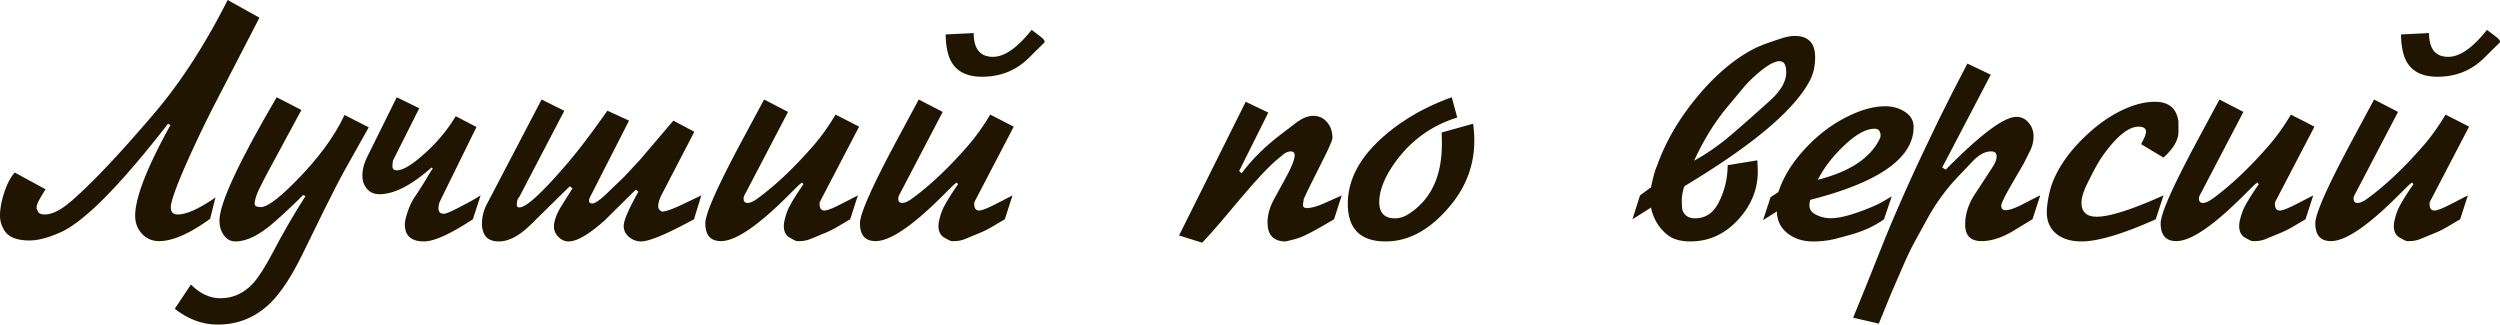
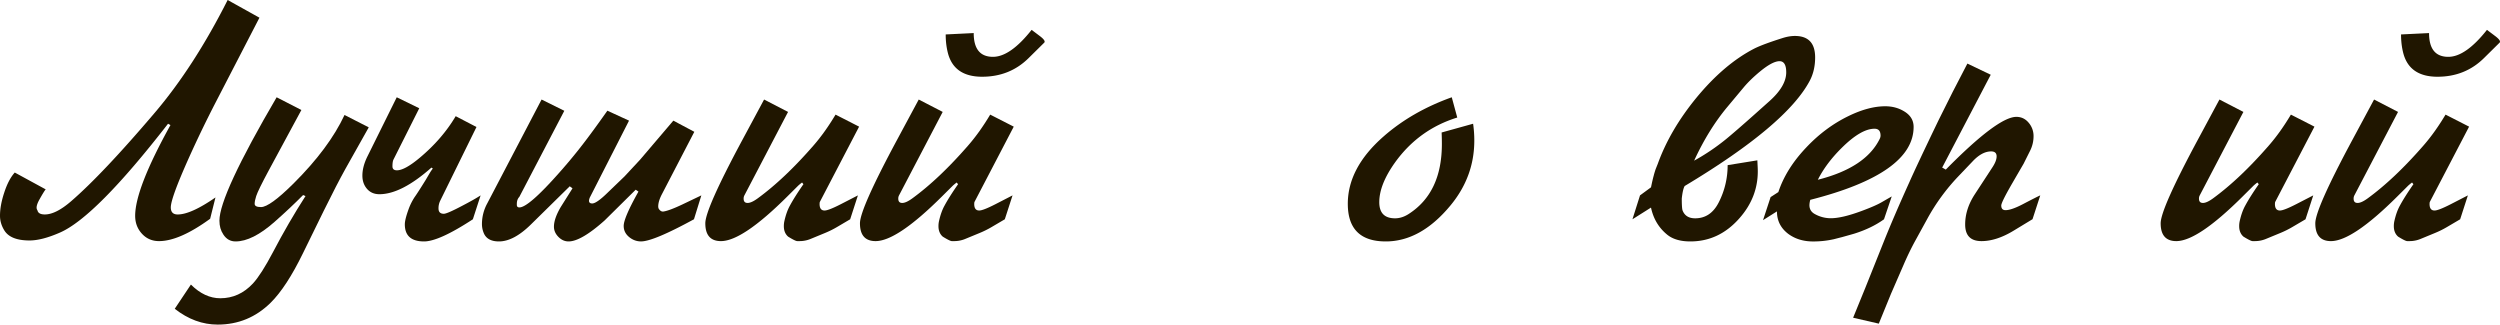
<svg xmlns="http://www.w3.org/2000/svg" viewBox="0 0 7786.87 1011">
  <defs>
    <style>.cls-1{fill:#201600;}</style>
  </defs>
  <title>Asset 220</title>
  <g id="Layer_2" data-name="Layer 2">
    <g id="Layer_1-2" data-name="Layer 1">
      <path class="cls-1" d="M654.56,681.39Q558.89,751,495.3,751q-32.08,0-53.19-23T421,672.31q0-84.55,109.91-282.64l-7.5-4.28q-225.33,290.37-336.63,339Q130.57,749,92.05,749q-59.41,0-78.67-31.53Q0,695.59,0,672.05,0,640,12.84,601,26.21,559.31,46,537.39l96.33,52.44q-4.83,5.37-19.81,32.11Q114,637.48,114,646.56a14.4,14.4,0,0,0,2.68,8.57q2.67,12.84,23,12.84,34.25,0,81.89-41.22Q320,541.67,481.66,351.64,604.21,207.69,709.11,0l99,55.13-137.54,266q-42.81,83-81.87,169.67Q532,617.14,532,646,532,668,553.41,668q41.21,0,117.72-53Z" />
      <path class="cls-1" d="M943.56,788.91Q892.19,894.33,842.93,943q-69,68-164.82,68-71.19,0-133.8-49.23l50.31-75.44Q637.44,929,686.14,929q58.85,0,101.67-46,25.68-27.84,62.62-97.91,48.15-92,101.14-174.39l-7.5-3.2Q905.55,646.57,855.25,691q-69.06,61-121.49,61-24.09,0-38-21.41-12.33-18.18-12.31-43.34,0-79.74,178.22-384.25l77.06,39.61L837.59,529.91Q803.87,592.54,798,610.72c-3.22,10-4.81,18-4.81,24.08Q793.17,645,813,645q27.28,0,101.16-73.33,110.76-110.22,158.95-213.53l75.46,38.53-72.78,129.5q-26.77,48.2-67.44,130.58Z" />
      <path class="cls-1" d="M1235.77,303l70.09,34.22-80.39,160q-3.06,6.45-3.06,20.92,0,12.36,13.92,12.35,24.62,0,71.71-39.61,69.56-58.32,111.32-129l64.75,33.72-112.92,229.6a53.22,53.22,0,0,0-5.34,24.07q0,16.6,16.59,16.6,10.15,0,56.72-24.63,38-19.77,57.8-32.64L1472.88,683q-105.45,69-152,69-60,0-59.94-53.52,0-14.43,11.78-47.09a184.21,184.21,0,0,1,18.72-37.47q9.63-13.35,34.8-54l10.7-18.21q6.94-11.76,11.24-16.58l-4.28-3.21q-93.66,83-162.16,83-24.09,0-38.53-16.6T1128.76,547q0-27.82,15.51-59.4Z" />
      <path class="cls-1" d="M1686.88,310l70.81,35.08L1617.58,613.27q-7.77,8.06-7.78,22V638q0,8.06,8,8.06,28.37,0,123.1-107,30-33.71,55.65-65.83,38-47.1,95.25-128.45l67.44,31L1836.71,616.06c-1.44,4.28-2.14,7.32-2.14,9.1,0,5.72,3.36,8.56,10.11,8.56q13.83,0,49.5-35.14l51-49.05,48.74-52.39L2097.3,375.77l65.35,34.78L2062,604.28q-11.79,22.5-11.78,38.53a16.57,16.57,0,0,0,1.6,7.5c4.29,6.44,9.1,9.28,14.46,8.57q18.18-2.68,58.86-21.94l59.4-28.38-23,74.39q-126.32,69-164.85,69-20.85,0-37.45-13.91t-16.59-34.26q0-25.16,46-107l-8.56-5.89-96.89,95.78Q1809.94,752,1770.88,752q-17.67,0-31.58-14.17T1725.4,706q0-25.15,21.4-61.55l36.39-57.79-8.56-6.43L1654.21,698.64q-54,53.37-100.08,53.36-36.93,0-47.62-26.72a72.41,72.41,0,0,1-5.36-27.26,134.43,134.43,0,0,1,16.06-63.6Z" />
      <path class="cls-1" d="M2602.56,357l73.33,37.47-122.56,235a55.86,55.86,0,0,0-.53,5.88q0,20.34,15.51,20.34,12.32,0,50.85-19.81l53-27.3L2648.06,683,2609,706a291,291,0,0,1-39.61,19.81l-45.48,18.75a88.77,88.77,0,0,1-34.25,6.42h-6.42q-5.91,0-28.38-13.92-13.38-11.77-13.37-32.66a68.86,68.86,0,0,1,1.61-15.53q6.42-28.89,17.12-48.17,15-27.84,42.28-66.92l-4.28-5.36a143.1,143.1,0,0,0-12.31,10.11l-34.25,34.06Q2312.47,751,2245.59,751q-48.71,0-48.7-55.53,0-44.84,115.06-258.94l68-126.53,74.63,38.59L2318.77,608.23a20.5,20.5,0,0,0-2.54,10.63q0,13.26,12.32,13.27,11.76,0,31-13.93,84.55-61.55,175.54-166.43Q2569.9,411.65,2602.56,357Z" />
      <path class="cls-1" d="M3084.23,357l73.33,37.47L3035,629.45a55.86,55.86,0,0,0-.53,5.88q0,20.34,15.51,20.34,12.3,0,50.84-19.81l53-27.3L3129.73,683l-39.08,23A291,291,0,0,1,3051,725.83l-45.48,18.75a88.77,88.77,0,0,1-34.25,6.42h-6.42q-5.91,0-28.38-13.92-13.38-11.77-13.37-32.66a68.86,68.86,0,0,1,1.61-15.53q6.42-28.89,17.12-48.17,15-27.84,42.28-66.92l-4.28-5.36a143.1,143.1,0,0,0-12.31,10.11l-34.25,34.06Q2794.14,751,2727.26,751q-48.71,0-48.7-55.53,0-44.84,115.06-258.94l68-126.53,74.63,38.59L2800.43,608.23a20.6,20.6,0,0,0-2.53,10.63q0,13.26,12.32,13.27,11.76,0,31-13.93,84.55-61.55,175.54-166.43Q3051.58,411.65,3084.23,357ZM2945.62,107.28l87.24-4.28q0,74,59.93,74,54,0,120.43-84l26.23,19.78q18.18,13.92,13.37,19.8l-48.7,48.12q-58.87,58.32-145,58.3-87.26,0-106.52-73.36Q2945.61,138.88,2945.62,107.28Z" />
-       <path class="cls-1" d="M3880.09,317l70.34,33.73-90.83,182,8,6.75q47-63.67,121.31-120.42l47-35.84q29.4-22.49,54.52-22.49,27.25,0,44.36,21.41,15.49,19.26,15.5,47.62,0,9.12-25.69,60.49l-41.73,83.48q-20.36,40.69-22,46.56L4058.29,638c0,6.78,4.09,10.17,12.31,10.17q20.87,0,55.13-15.51l53.51-24.1L4155.17,683q-84.57,50.32-110.25,58.35-9.12,3.21-31.58,8.56l-8.57,2.14Q3948,752,3948,693.13q0-35.86,20.34-72.79l36.93-67.43q27.27-49.77,27.29-69.57,0-11.76-12.31-11.78-11.25,0-21.94,8.58l-17.67,14.45q-41.2,33.75-120.41,128l-56.73,67.48q-27.3,32.16-58.87,65.89l-72.25-22.48Z" />
      <path class="cls-1" d="M4521.88,303,4539,366.09Q4419.43,403,4345.41,505.67q-49.33,69-49.33,124.06,0,50.28,49.16,50.27,21.36,0,42.2-13.36,103.65-66.3,103.64-218.16,0-18.18-.78-35.82l98.05-27.27a365.59,365.59,0,0,1,3.73,52.45q0,112.94-74.84,202.83Q4424.75,752,4316.23,752q-118.15,0-118.15-117.2,0-111.85,110.79-209.25Q4397.68,347.43,4521.88,303Z" />
      <path class="cls-1" d="M5108.21,608.58l34.27-25.16q4.8-23.53,8.56-36.92,1.05-4.8,5.36-18.19,1.59-4.26,7-17.65,38-105.42,119.91-205.49,86.14-104.85,180.37-153.58,26.23-13.35,88.86-33.17,20.34-6.42,38-6.42,63.14,0,63.15,66.92,0,40.7-16.59,72.27-72.8,138.13-389.7,328.17-5.9,9.63-9.1,39.08,0,31,2.67,37.47Q5250.59,680,5280,680q48.15,0,73.31-49.31a252.85,252.85,0,0,0,27.83-116.3l92.58-15,1.08,23q4.26,88.85-57.8,158.4Q5353.86,752,5265,752q-45.5,0-71.19-20.34-40.12-32.11-51.37-85.1L5084.66,683ZM5276.8,500.47A675.8,675.8,0,0,0,5376,433.56q30.57-25.12,90.09-78.12l45.57-40.67q52-46.56,52-89.39,0-34.78-20.9-34.79-21.48,0-60.07,31.58-30.55,25.17-50.93,49.24l-50.94,61Q5321.29,403.61,5276.8,500.47Z" />
      <path class="cls-1" d="M5515,613.86l24.09-15.55q24.07-72.84,86.72-138.73,58.91-62.67,131.72-98.05Q5820.13,331,5872.06,331q32.65,0,58.36,15.53,30,17.7,30,48.75,0,145.2-321.82,227.14a64,64,0,0,0-2.67,16.61q0,18.75,17.13,27.86a101.2,101.2,0,0,0,49.23,12.86q35.32,0,95.8-22.48,43.34-16,62.61-27.29l31.58-18.2L5868.19,683q-38.56,27.84-93.13,44.95-5.37,1.59-38,10.71-6.42,1.59-25.15,6.42a290.67,290.67,0,0,1-64.77,7q-45,0-77.06-23.55-35.34-26.76-35.33-70.11l-43.34,27.3Zm147.17-54q148.71-37.57,192.59-127.21a22.85,22.85,0,0,0,2.68-10.2q0-21.47-18.72-21.47-42.28,0-102.72,60.11Q5687.8,508.9,5662.14,559.88Z" />
      <path class="cls-1" d="M6127.93,198l72.7,34.83L6049.37,521.94l11.23,6.36Q6222.69,364,6280.48,364q23,0,38.25,18.21A63.18,63.18,0,0,1,6334,423.92a100.43,100.43,0,0,1-10.71,45.5l-20.33,40.67q-12.84,21.95-38.53,66.36-31,54.07-31,63.69,0,14.46,13.37,14.45,18.19,0,54.06-18.73,45-23.54,54.05-27.3l-24.08,74.16-58.87,35.73Q6218.37,751,6171.82,751,6121,751,6121,699.17q0-48.06,30-94l55.13-84.42q12.84-19.75,12.84-33.66,0-15.49-17.09-15.5-28.32,0-57.17,30.52l-46,48.2a629.33,629.33,0,0,0-95.62,131.19l-37.94,69.09q-18.71,34.28-35.8,73.89l-39.48,90.82L5852,1008.05,5772,989.63l38-93.13,58.86-147.17q30.49-76,78.14-181.42,22.46-50.83,91.51-194.28l43.89-87.79Z" />
-       <path class="cls-1" d="M6738.72,490.83l-69.61-41.75,9.22-18.72a57,57,0,0,0,6-19.81q0-16-23.05-16.05-48.8,0-115.23,95.64-15.57,22.46-45,82.28-17.7,35.82-17.69,58.77Q6483.3,675,6531,675q60,0,207.74-66.44L6714.61,683q-154.14,69-231.73,69-46.57,0-75.47-21.94Q6375.3,706,6375.3,660.5c0-5,.17-9.27.53-12.83q4.83-50.29,20.91-88.29,28.4-66.33,92.18-128.94t131.3-92Q6669.54,317,6711.88,317q65.35,0,73.42,62.05v29.4Q6786.89,447,6738.72,490.83Z" />
      <path class="cls-1" d="M7135.6,357l73.33,37.47-122.56,235a55.86,55.86,0,0,0-.53,5.88q0,20.34,15.51,20.34,12.32,0,50.85-19.81l53-27.3L7181.1,683,7142,706a291,291,0,0,1-39.61,19.81l-45.48,18.75a88.77,88.77,0,0,1-34.25,6.42h-6.42q-5.91,0-28.38-13.92-13.38-11.77-13.37-32.66a68.86,68.86,0,0,1,1.61-15.53q6.42-28.89,17.12-48.17,15-27.84,42.28-66.92l-4.28-5.36a143.1,143.1,0,0,0-12.31,10.11l-34.25,34.06Q6845.51,751,6778.63,751q-48.71,0-48.7-55.53,0-44.84,115.06-258.94L6913,310l74.63,38.59L6851.81,608.23a20.5,20.5,0,0,0-2.54,10.63q0,13.26,12.32,13.27,11.76,0,31-13.93,84.55-61.55,175.54-166.43Q7102.95,411.65,7135.6,357Z" />
      <path class="cls-1" d="M7617.27,357l73.33,37.47L7568,629.45a56.76,56.76,0,0,0-.54,5.88q0,20.34,15.52,20.34,12.3,0,50.84-19.81l53-27.3L7662.77,683l-39.08,23a291,291,0,0,1-39.61,19.81l-45.48,18.75a88.8,88.8,0,0,1-34.25,6.42h-6.42q-5.91,0-28.38-13.92-13.38-11.77-13.37-32.66a68.86,68.86,0,0,1,1.61-15.53q6.42-28.89,17.12-48.17,15-27.84,42.28-66.92l-4.28-5.36a143.1,143.1,0,0,0-12.31,10.11l-34.25,34.06Q7327.18,751,7260.3,751q-48.71,0-48.7-55.53,0-44.84,115.06-258.94l68-126.53,74.62,38.59L7333.47,608.23a20.6,20.6,0,0,0-2.53,10.63q0,13.26,12.31,13.27,11.78,0,31-13.93,84.55-61.55,175.54-166.43Q7584.62,411.65,7617.27,357ZM7478.66,107.28,7565.9,103q0,74,59.93,74,54,0,120.42-84l26.24,19.78q18.18,13.92,13.37,19.8l-48.7,48.12q-58.87,58.32-145,58.3-87.26,0-106.52-73.36Q7478.65,138.88,7478.66,107.28Z" />
    </g>
  </g>
</svg>